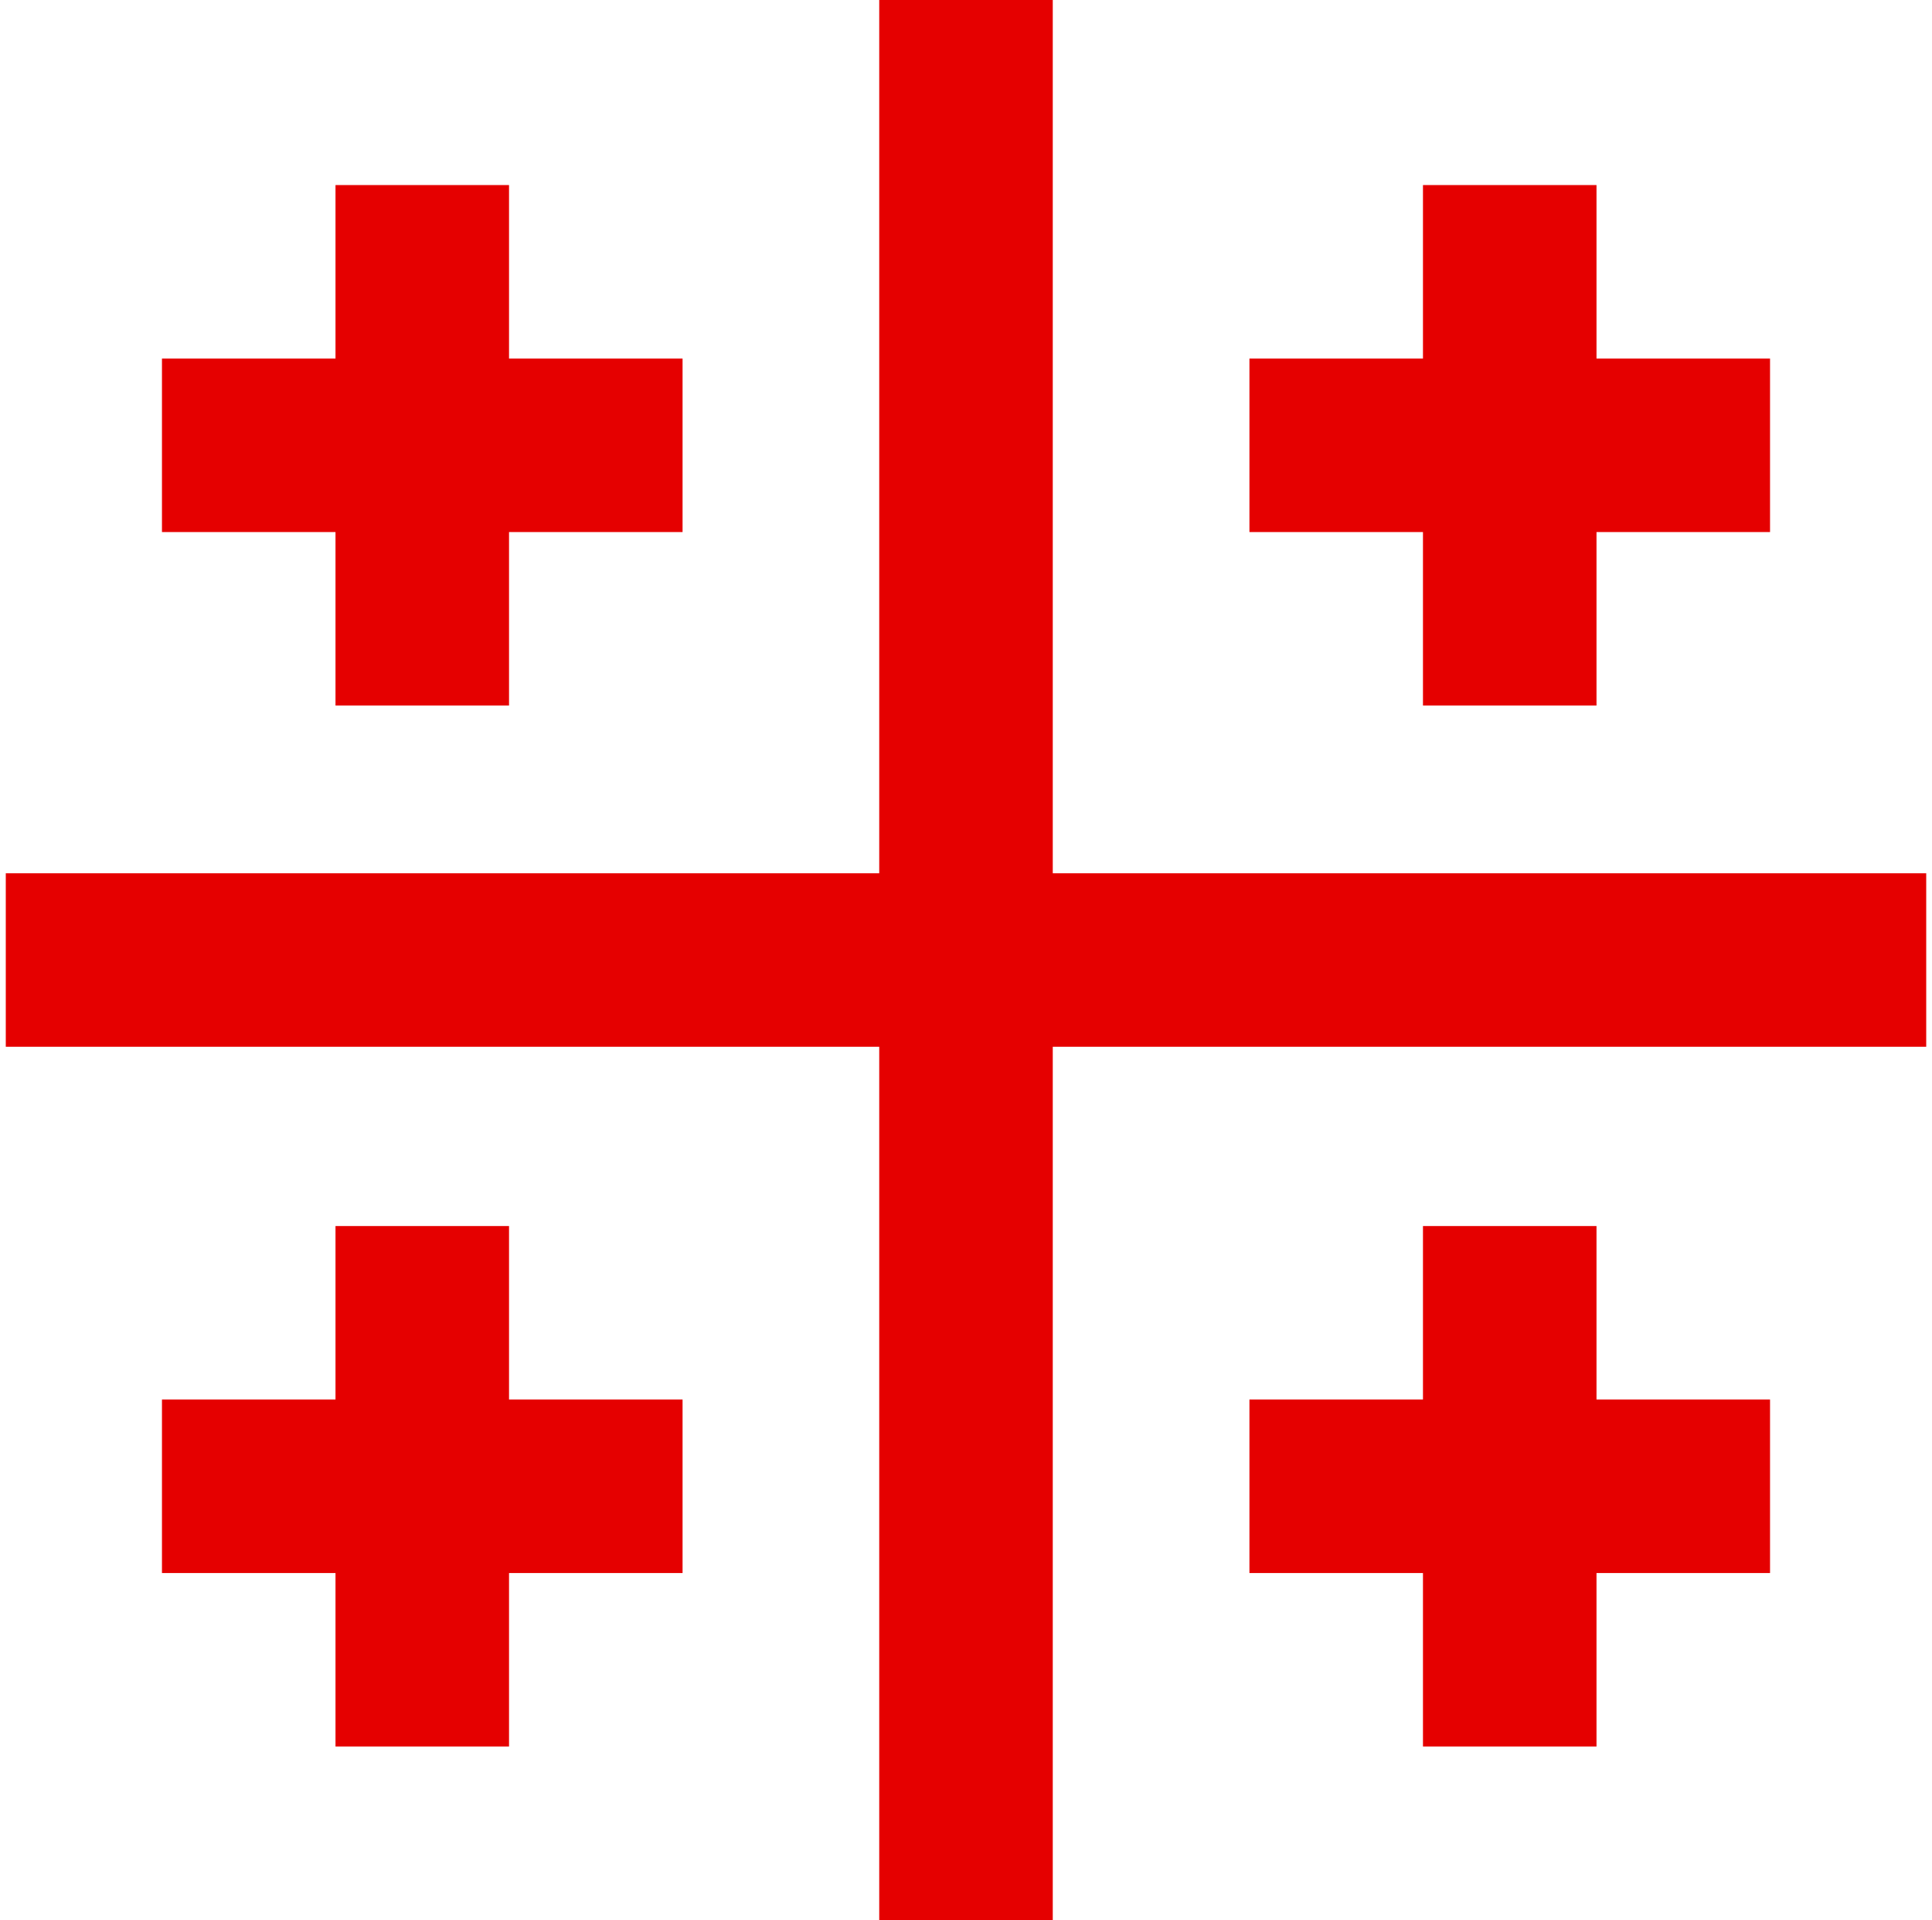
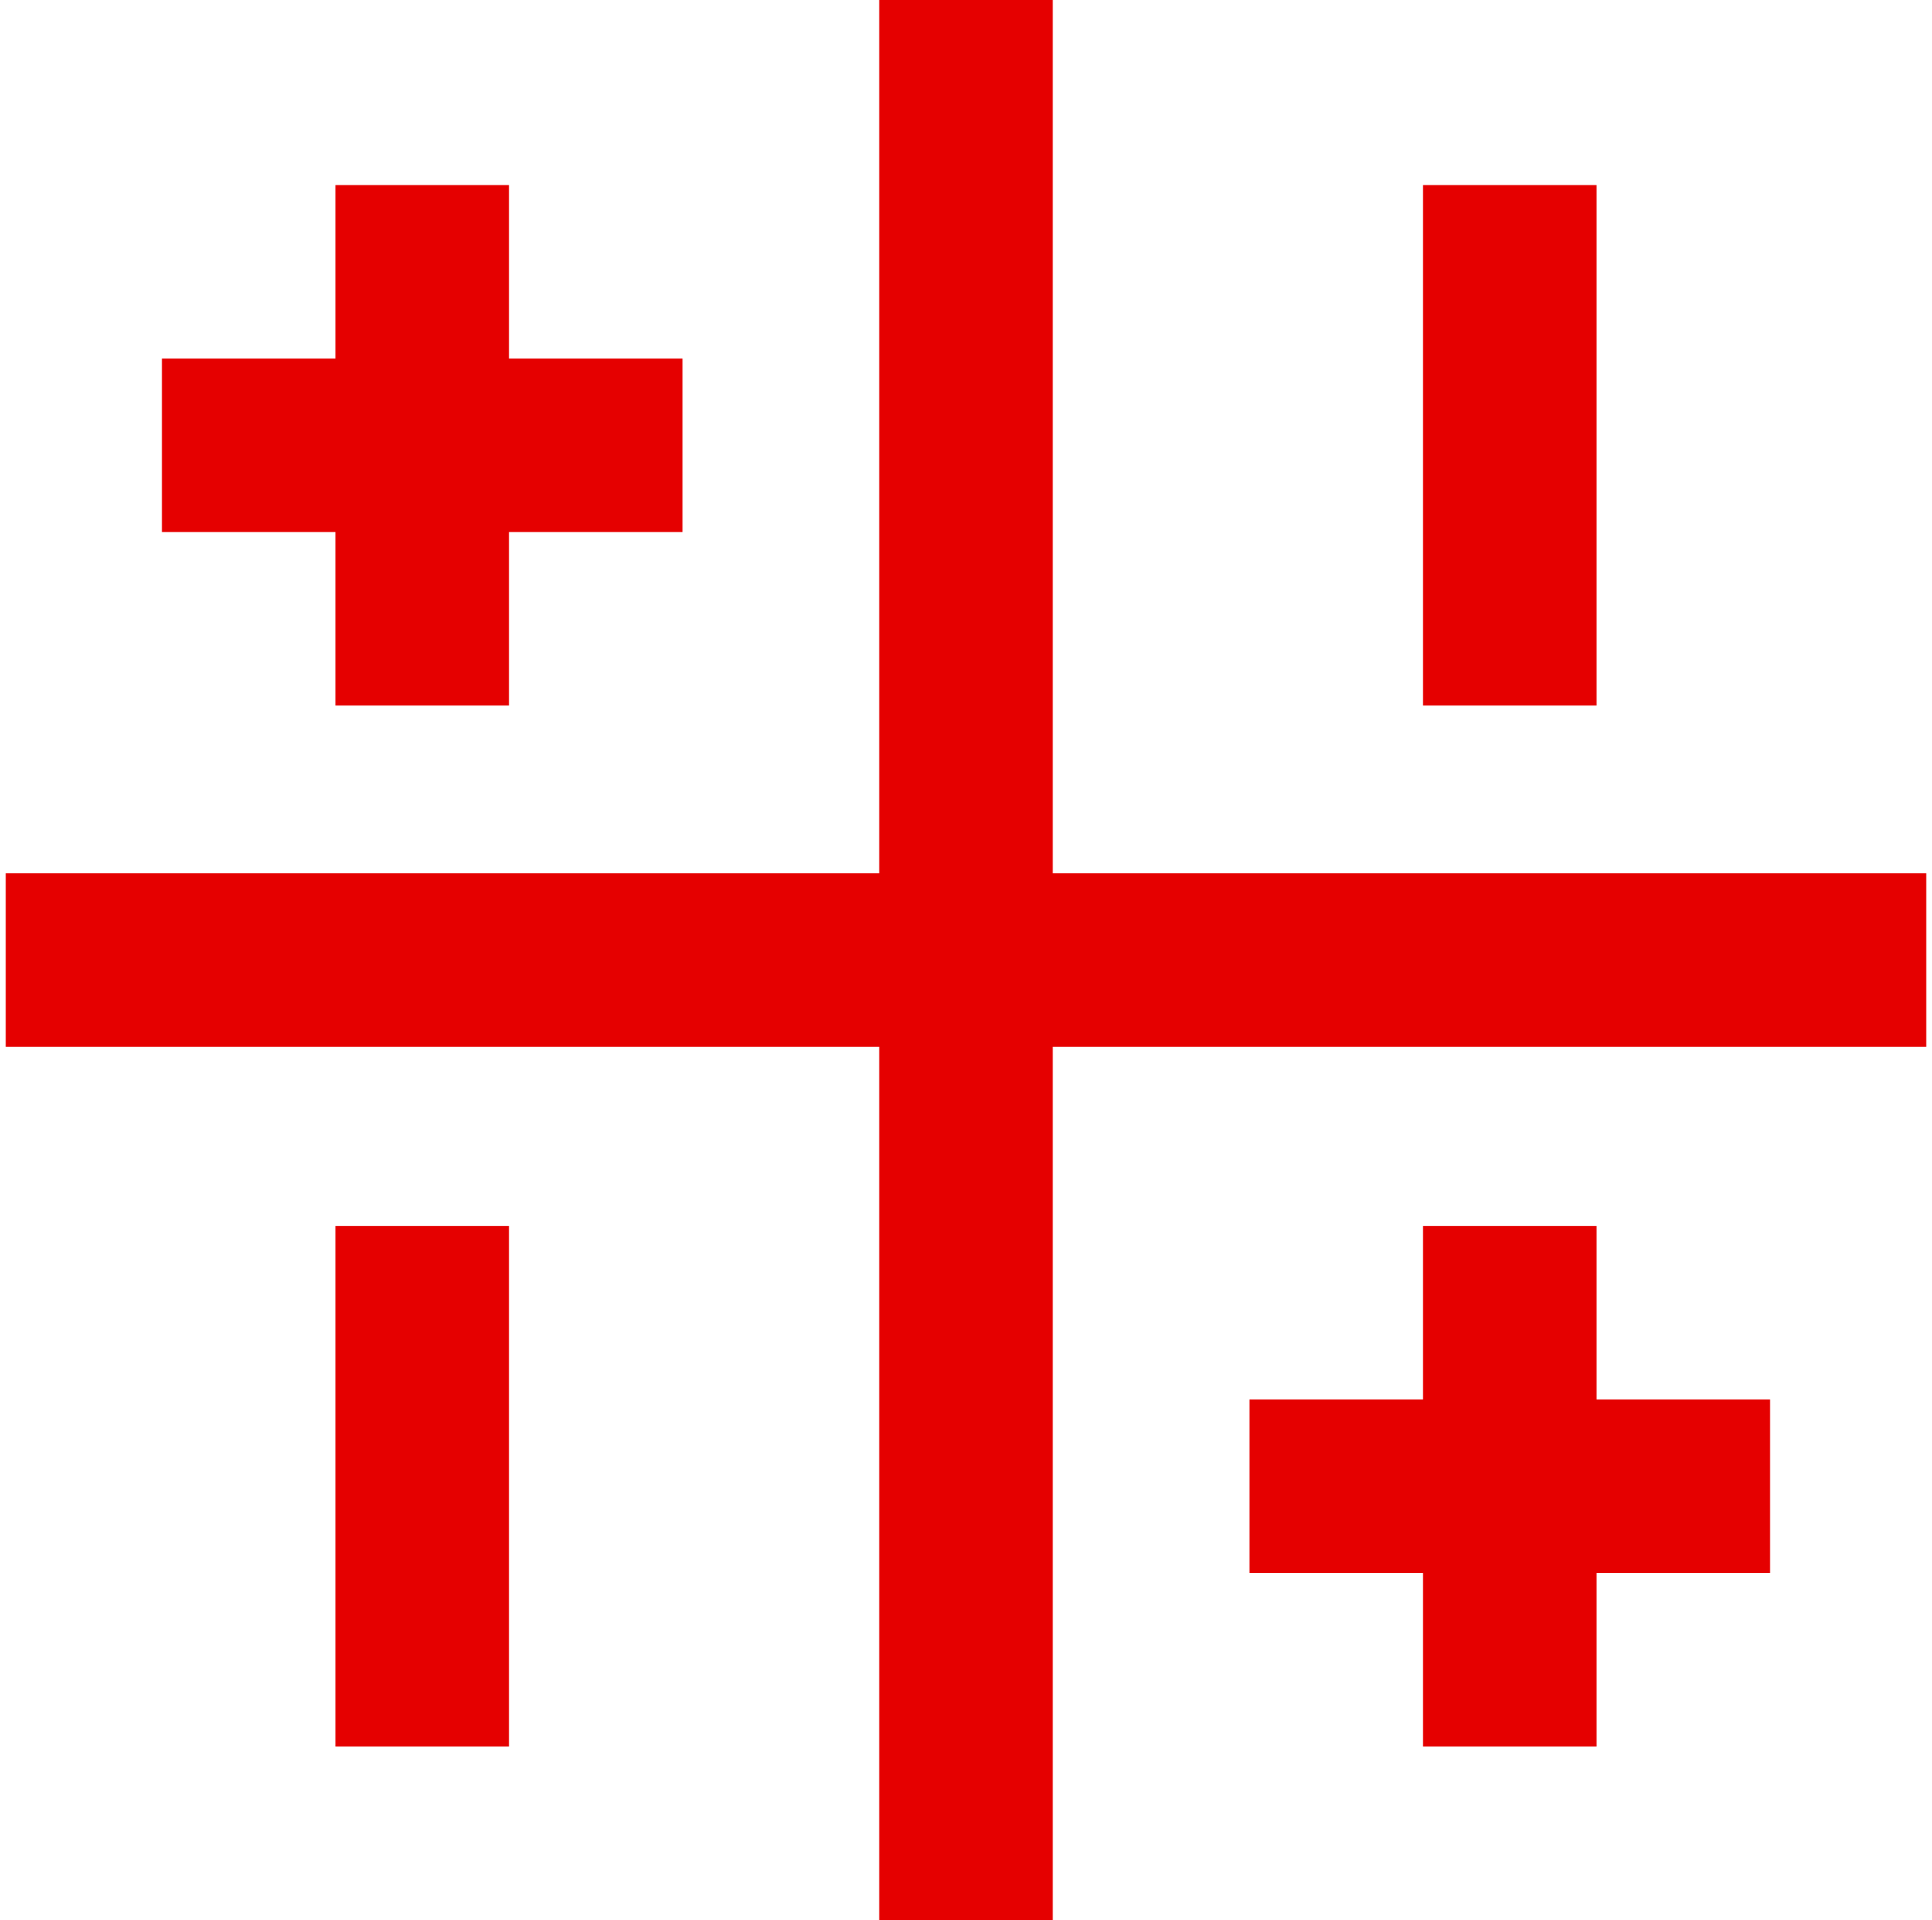
<svg xmlns="http://www.w3.org/2000/svg" width="167" height="166" viewBox="0 0 167 166" fill="none">
  <rect x="76" width="15" height="166" fill="#E50000" />
  <rect x="166.5" y="75.5" width="15" height="166" transform="rotate(90 166.5 75.5)" fill="#E50000" />
-   <rect x="153" y="31" width="15" height="45" transform="rotate(90 153 31)" fill="#E50000" />
  <rect x="123" y="16" width="15" height="45" fill="#E50000" />
  <rect x="153" y="121" width="15" height="45" transform="rotate(90 153 121)" fill="#E50000" />
  <rect x="123" y="106" width="15" height="45" fill="#E50000" />
-   <rect x="59" y="121" width="15" height="45" transform="rotate(90 59 121)" fill="#E50000" />
  <rect x="29" y="106" width="15" height="45" fill="#E50000" />
  <rect x="59" y="31" width="15" height="45" transform="rotate(90 59 31)" fill="#E50000" />
  <rect x="29" y="16" width="15" height="45" fill="#E50000" />
</svg>